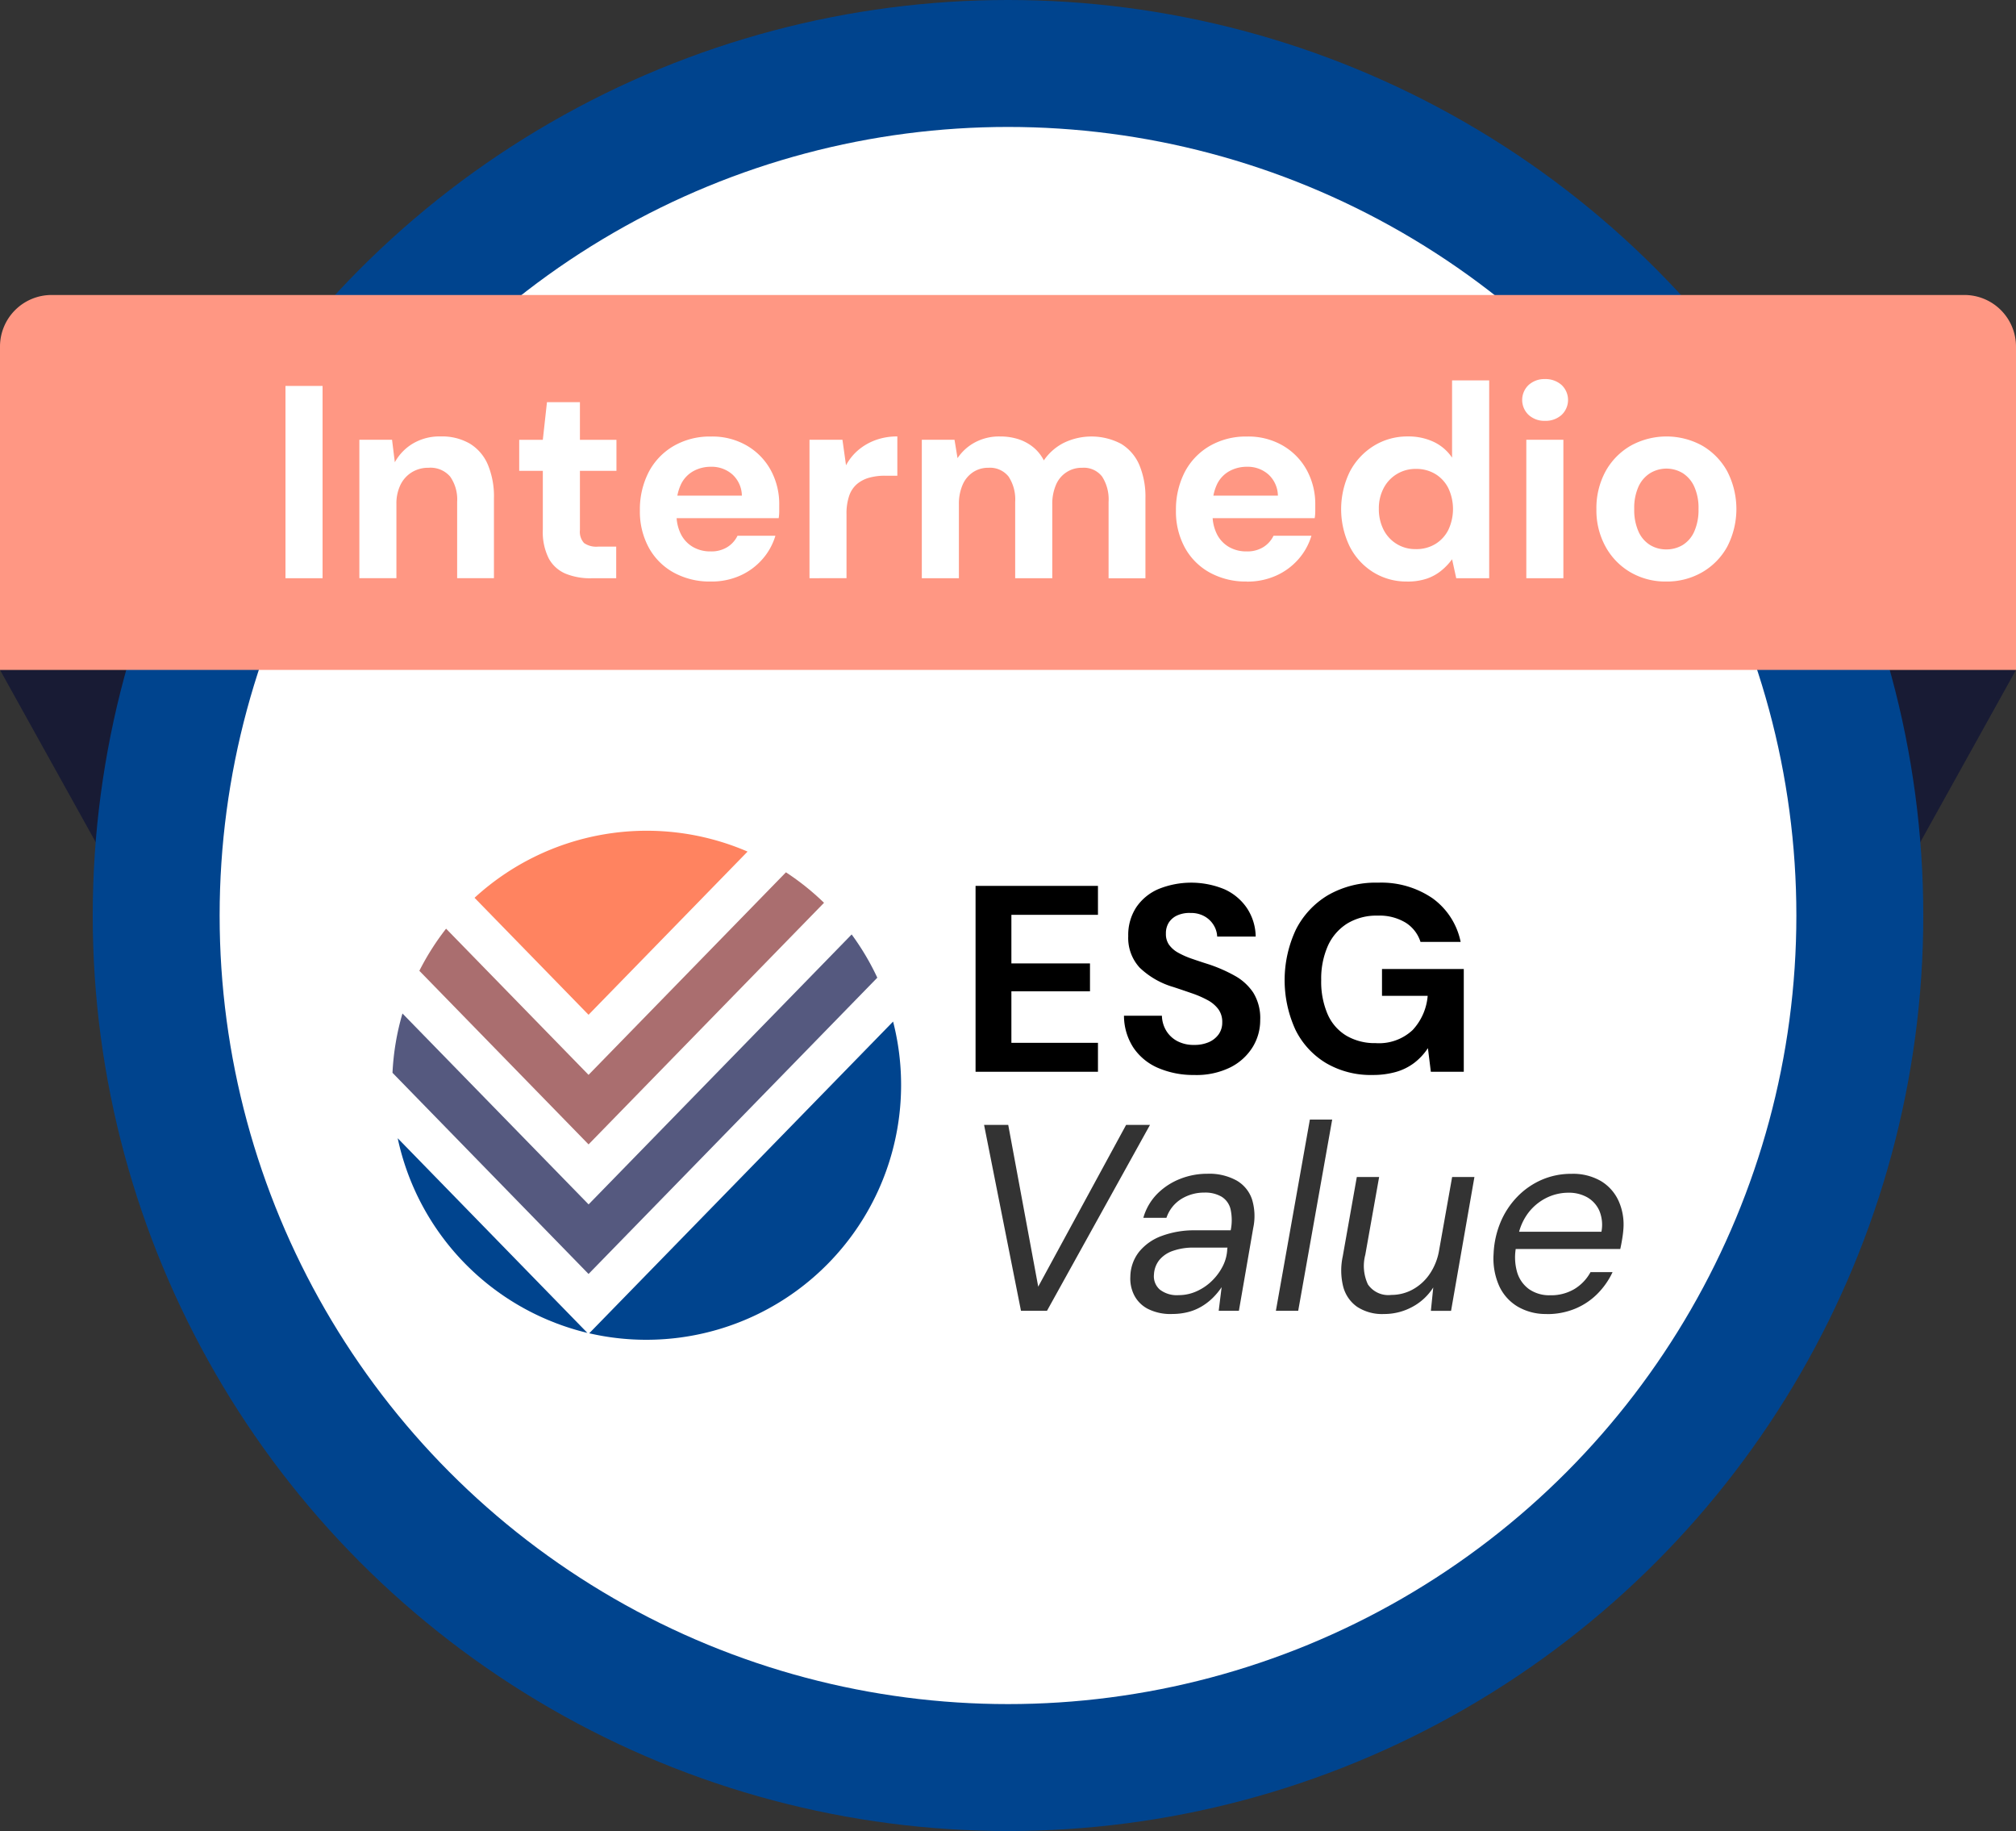
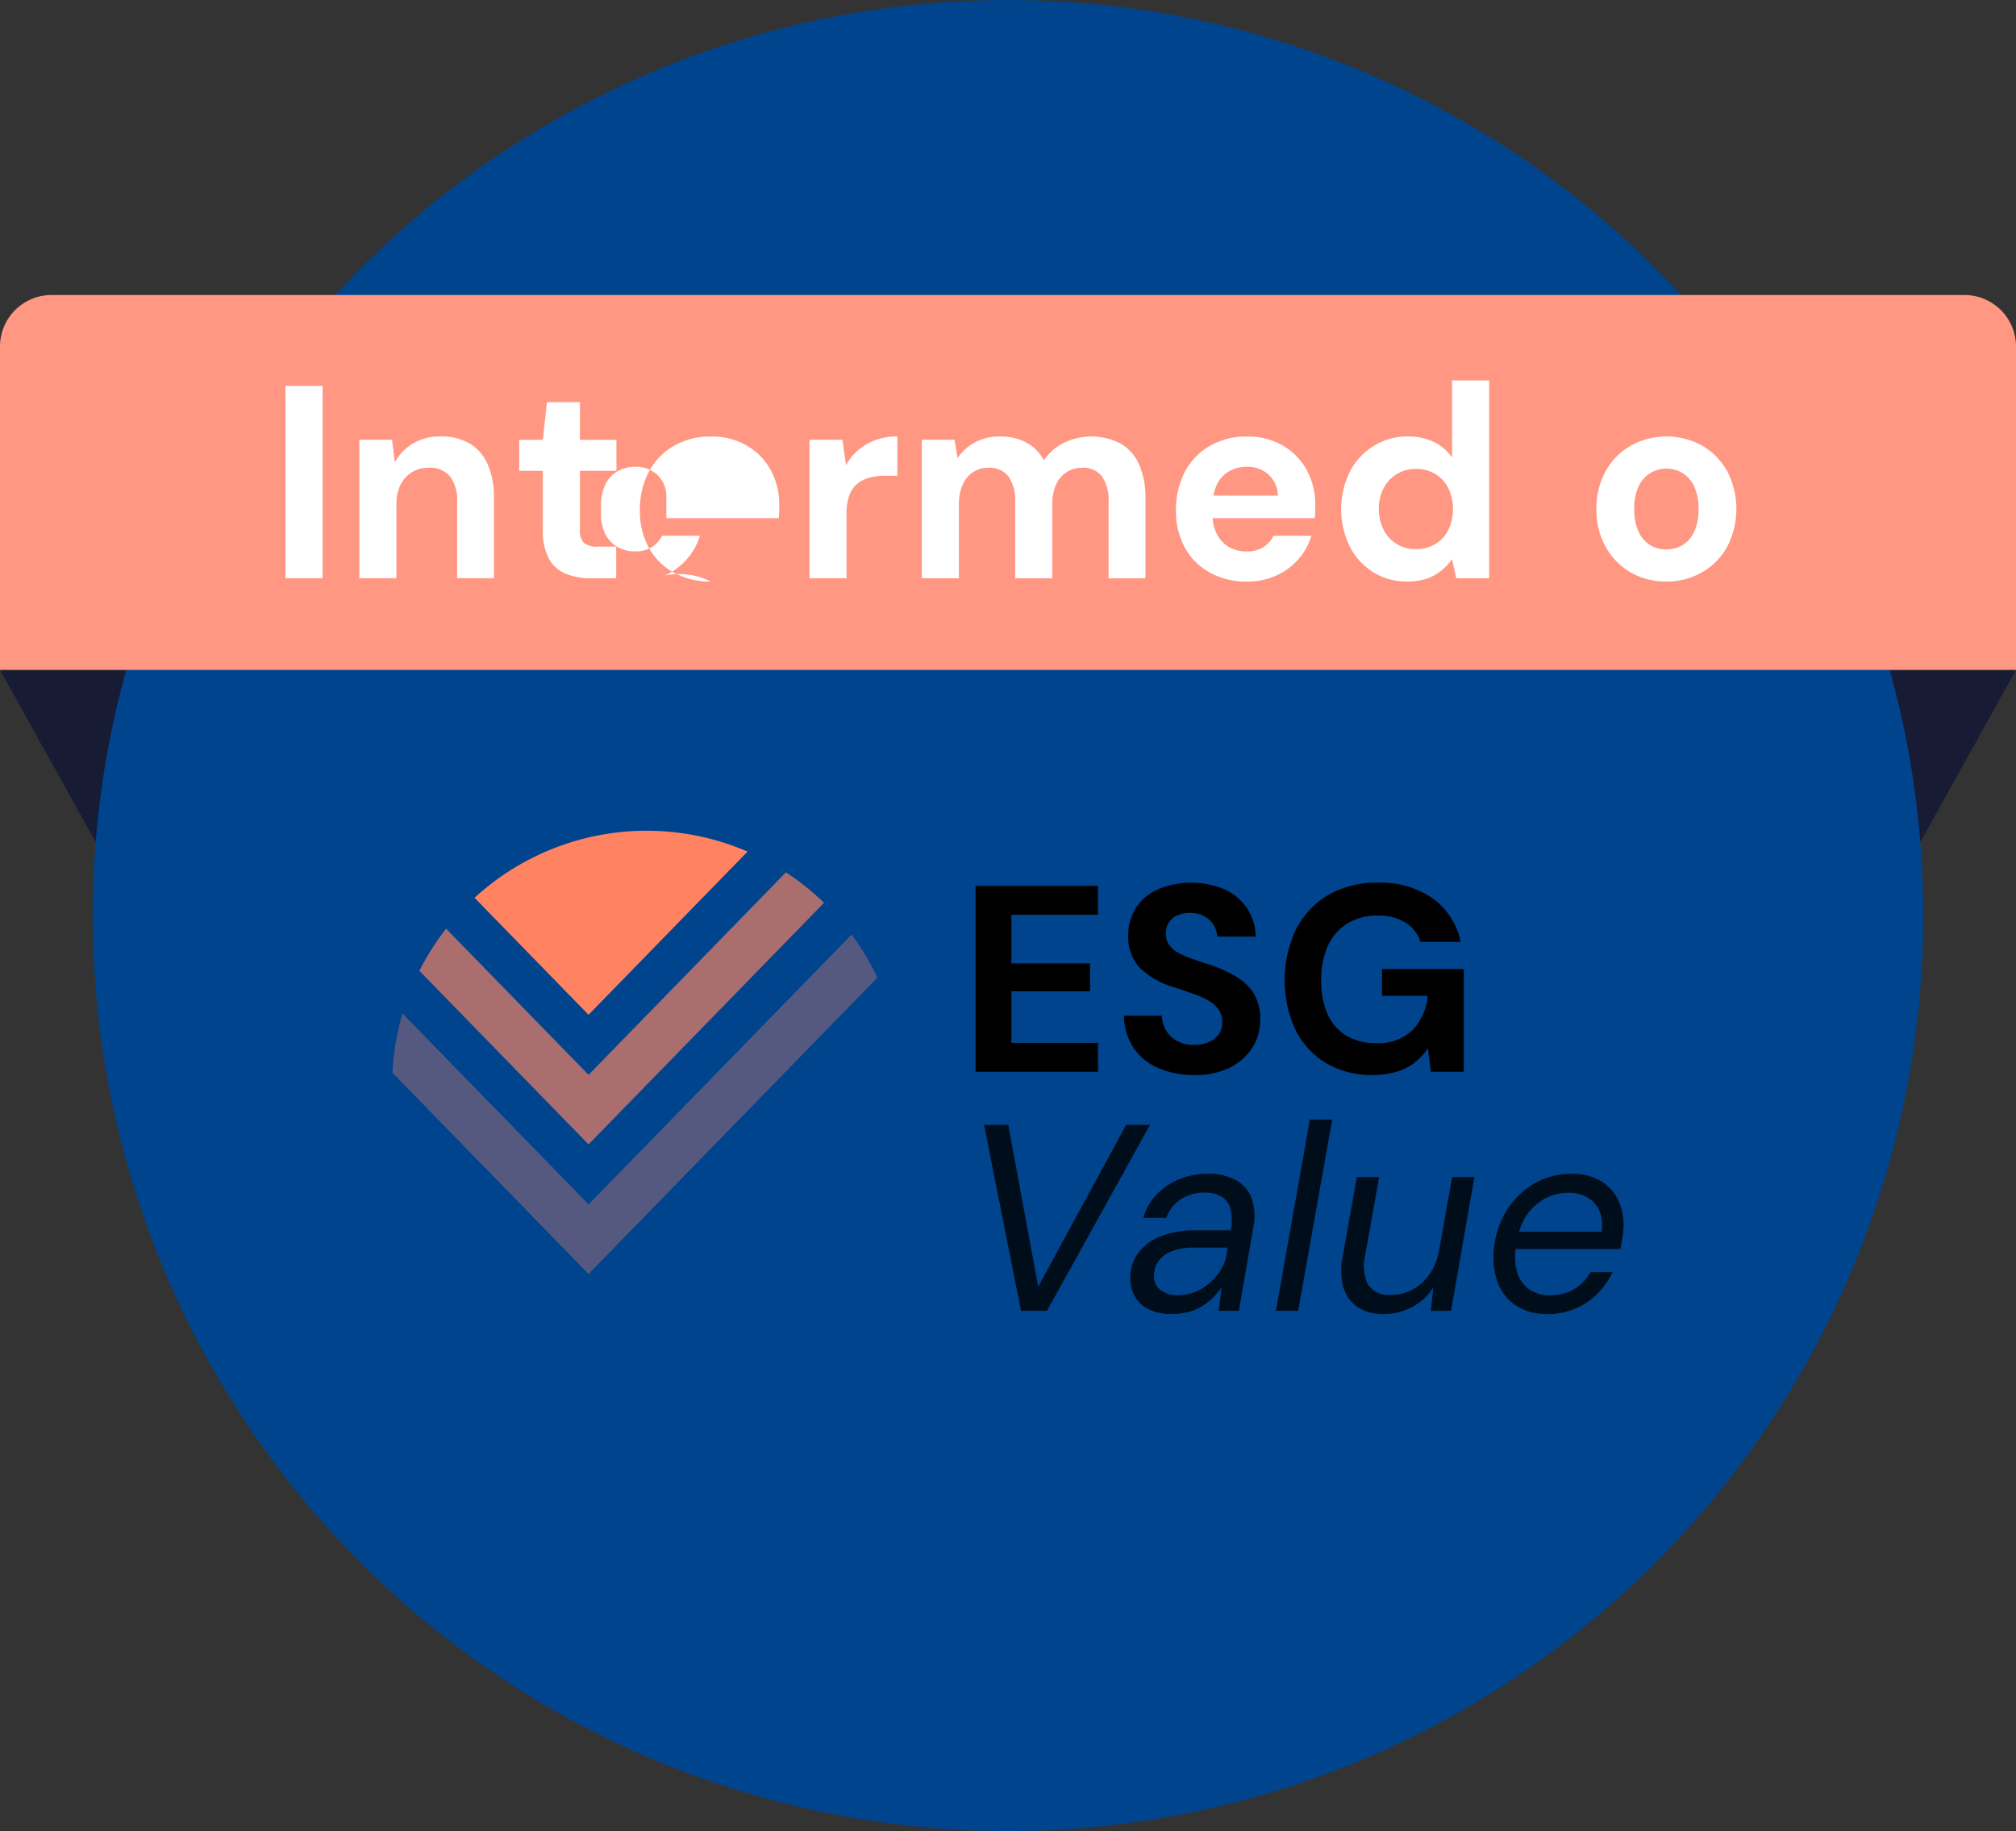
<svg xmlns="http://www.w3.org/2000/svg" id="Tavola_disegno_1_copia_9" data-name="Tavola disegno 1 copia 9" width="145.616" height="132.222" viewBox="0 0 145.616 132.222">
  <rect x="0" y="0" width="145.616" height="132.222" fill="#333333" stroke="none" />
  <path id="Tracciato_2071" data-name="Tracciato 2071" d="M191,402.62l9.64,17.349H326.976l9.64-17.349Z" transform="translate(-191 -354.246)" fill="#181b34" />
  <ellipse id="Ellisse_63" data-name="Ellisse 63" cx="66.111" cy="66.111" rx="66.111" ry="66.111" transform="translate(6.697 0)" fill="#00448e" />
-   <ellipse id="Ellisse_64" data-name="Ellisse 64" cx="56.944" cy="56.944" rx="56.944" ry="56.944" transform="translate(15.864 9.167)" fill="#fff" />
  <g id="Raggruppa_5437" data-name="Raggruppa 5437" transform="translate(28.35 59.989)">
    <g id="Raggruppa_5436" data-name="Raggruppa 5436" transform="translate(42.115 3.752)">
      <path id="Tracciato_2072" data-name="Tracciato 2072" d="M625.55,512.235V498.81h8.841v2.09h-6.253v3.509h5.677v2.014h-5.677v3.72h6.253v2.09H625.55Z" transform="translate(-625.55 -498.58)" />
      <path id="Tracciato_2073" data-name="Tracciato 2073" d="M696.744,511.275a6.434,6.434,0,0,1-2.6-.5,4.1,4.1,0,0,1-1.793-1.458,4.252,4.252,0,0,1-.691-2.32H694.4a2.19,2.19,0,0,0,.307,1.073,2.058,2.058,0,0,0,.8.757,2.507,2.507,0,0,0,1.218.277,2.583,2.583,0,0,0,1.064-.2,1.708,1.708,0,0,0,.71-.566,1.456,1.456,0,0,0,.259-.863,1.55,1.55,0,0,0-.287-.958,2.37,2.37,0,0,0-.777-.652,7.36,7.36,0,0,0-1.132-.49c-.428-.148-.872-.3-1.333-.451a5.906,5.906,0,0,1-2.436-1.4,3.167,3.167,0,0,1-.825-2.282,3.64,3.64,0,0,1,.576-2.071,3.68,3.68,0,0,1,1.61-1.323,6.288,6.288,0,0,1,4.748.01,3.883,3.883,0,0,1,1.63,1.352,3.811,3.811,0,0,1,.642,2.071h-2.781a1.715,1.715,0,0,0-.259-.833,1.8,1.8,0,0,0-.662-.632,1.974,1.974,0,0,0-1-.24,2.121,2.121,0,0,0-.911.154,1.421,1.421,0,0,0-.642.508,1.437,1.437,0,0,0-.23.833,1.335,1.335,0,0,0,.23.806,1.992,1.992,0,0,0,.652.566,6.023,6.023,0,0,0,1,.441q.576.2,1.247.412a10.934,10.934,0,0,1,1.85.816A3.833,3.833,0,0,1,701,505.331a3.5,3.5,0,0,1,.5,1.975,3.694,3.694,0,0,1-.546,1.956,4,4,0,0,1-1.6,1.458,5.54,5.54,0,0,1-2.609.556Z" transform="translate(-680.94 -497.39)" />
      <path id="Tracciato_2074" data-name="Tracciato 2074" d="M769.549,511.275a6.359,6.359,0,0,1-3.327-.853,5.778,5.778,0,0,1-2.215-2.4,8.6,8.6,0,0,1,.029-7.25,6.09,6.09,0,0,1,2.32-2.484,6.9,6.9,0,0,1,3.614-.9,6.546,6.546,0,0,1,3.94,1.132,5.148,5.148,0,0,1,2.024,3.146h-2.9a2.551,2.551,0,0,0-1.073-1.39,3.644,3.644,0,0,0-2.014-.508,4.058,4.058,0,0,0-2.215.576,3.688,3.688,0,0,0-1.39,1.61,5.852,5.852,0,0,0-.48,2.474,5.915,5.915,0,0,0,.47,2.475,3.385,3.385,0,0,0,1.362,1.544,4.046,4.046,0,0,0,2.1.527,3.543,3.543,0,0,0,2.676-.949,4.121,4.121,0,0,0,1.083-2.465h-3.3v-1.938h5.907v7.422h-2.379l-.211-1.707a4.373,4.373,0,0,1-.988,1.064,4.017,4.017,0,0,1-1.313.652,6.084,6.084,0,0,1-1.725.221Z" transform="translate(-740.896 -497.39)" />
      <g id="Raggruppa_5431" data-name="Raggruppa 5431" transform="translate(0.615 17.49)" opacity="0.8">
        <path id="Tracciato_2075" data-name="Tracciato 2075" d="M632.006,618.675,629.34,605.25h1.745l2.166,11.68,6.348-11.68h1.725l-7.441,13.425H632Z" transform="translate(-629.34 -605.25)" />
      </g>
      <g id="Raggruppa_5432" data-name="Raggruppa 5432" transform="translate(11.177 21.02)" opacity="0.8">
        <path id="Tracciato_2076" data-name="Tracciato 2076" d="M697.491,637.145a3.619,3.619,0,0,1-1.755-.375,2.288,2.288,0,0,1-.988-1,2.659,2.659,0,0,1-.269-1.333,2.971,2.971,0,0,1,.632-1.784,3.767,3.767,0,0,1,1.649-1.151,6.728,6.728,0,0,1,2.416-.4h2.551a3.654,3.654,0,0,0-.01-1.524,1.46,1.46,0,0,0-.642-.9,2.338,2.338,0,0,0-1.247-.3,3.128,3.128,0,0,0-1.669.461,2.554,2.554,0,0,0-1.073,1.362h-1.669a4.012,4.012,0,0,1,1.007-1.735,4.788,4.788,0,0,1,1.639-1.073,5.28,5.28,0,0,1,1.975-.375,4.08,4.08,0,0,1,2.119.49,2.48,2.48,0,0,1,1.112,1.362,4.13,4.13,0,0,1,.086,2.061l-1.036,5.984h-1.458l.211-1.708a4.985,4.985,0,0,1-.623.757,4.22,4.22,0,0,1-.8.623,3.689,3.689,0,0,1-.978.412,4.6,4.6,0,0,1-1.189.144Zm.48-1.362a3.123,3.123,0,0,0,1.294-.279,3.769,3.769,0,0,0,1.112-.757,4.007,4.007,0,0,0,.786-1.073,2.958,2.958,0,0,0,.316-1.247l.019-.076h-2.416a4.4,4.4,0,0,0-1.544.24,2.166,2.166,0,0,0-.978.671,1.821,1.821,0,0,0-.375,1.026,1.274,1.274,0,0,0,.422,1.093A2.01,2.01,0,0,0,697.971,635.783Z" transform="translate(-694.476 -627.02)" />
      </g>
      <g id="Raggruppa_5433" data-name="Raggruppa 5433" transform="translate(21.692 17.106)" opacity="0.8">
        <path id="Tracciato_2077" data-name="Tracciato 2077" d="M759.32,616.689l2.455-13.809h1.612l-2.455,13.809h-1.61Z" transform="translate(-759.32 -602.88)" />
      </g>
      <g id="Raggruppa_5434" data-name="Raggruppa 5434" transform="translate(26.415 21.251)" opacity="0.8">
        <path id="Tracciato_2078" data-name="Tracciato 2078" d="M791.529,638.335a3.292,3.292,0,0,1-1.947-.527,2.574,2.574,0,0,1-1-1.467,4.829,4.829,0,0,1-.029-2.166l1.017-5.734h1.612l-1,5.619a3.145,3.145,0,0,0,.191,2.139,1.782,1.782,0,0,0,1.688.757,3.193,3.193,0,0,0,1.515-.375,3.546,3.546,0,0,0,1.228-1.093,4.3,4.3,0,0,0,.71-1.755l.941-5.293h1.61l-1.688,9.666h-1.458l.172-1.688a4.044,4.044,0,0,1-1.524,1.409,4.259,4.259,0,0,1-2.043.508Z" transform="translate(-788.447 -628.44)" />
      </g>
      <g id="Raggruppa_5435" data-name="Raggruppa 5435" transform="translate(37.411 21.022)" opacity="0.8">
        <path id="Tracciato_2079" data-name="Tracciato 2079" d="M860.1,637.153a4,4,0,0,1-2.1-.537,3.363,3.363,0,0,1-1.343-1.514,4.875,4.875,0,0,1-.392-2.281,6.62,6.62,0,0,1,.5-2.291,5.929,5.929,0,0,1,1.2-1.831,5.524,5.524,0,0,1,1.755-1.227,5.308,5.308,0,0,1,2.166-.441,4,4,0,0,1,2.158.537A3.233,3.233,0,0,1,865.3,629a4.152,4.152,0,0,1,.345,1.965c-.013.217-.042.464-.086.738s-.092.527-.144.757h-7.9l.211-1.247h6.329a2.654,2.654,0,0,0-.154-1.524,2.1,2.1,0,0,0-.863-.958,2.694,2.694,0,0,0-1.38-.336,3.572,3.572,0,0,0-1.583.375,3.735,3.735,0,0,0-1.313,1.093,4.018,4.018,0,0,0-.747,1.793l-.1.537a3.9,3.9,0,0,0,.039,1.9,2.315,2.315,0,0,0,.872,1.266,2.564,2.564,0,0,0,1.524.441,3.3,3.3,0,0,0,1.755-.451,3.235,3.235,0,0,0,1.161-1.218h1.592a5.535,5.535,0,0,1-1.083,1.553,4.907,4.907,0,0,1-1.612,1.083,5.236,5.236,0,0,1-2.061.392Z" transform="translate(-856.259 -627.03)" />
      </g>
    </g>
    <path id="Tracciato_2080" data-name="Tracciato 2080" d="M475.4,559.23a18.4,18.4,0,0,1-21.948,22.51L475.4,559.23Z" transform="translate(-439.242 -545.45)" fill="#00448e" />
    <path id="Tracciato_2081" data-name="Tracciato 2081" d="M422.1,475.755a18.39,18.39,0,0,0-19.721,3.337l8.234,8.447L422.1,475.755Z" transform="translate(-396.453 -474.25)" fill="#ff8360" />
    <path id="Tracciato_2082" data-name="Tracciato 2082" d="M407.019,494.944a18.482,18.482,0,0,0-2.749-2.2l-14.258,14.626-10.29-10.556a18.457,18.457,0,0,0-1.931,3.042l12.222,12.536,17.007-17.446Z" transform="translate(-375.851 -489.742)" fill="#aa6e6f" />
    <path id="Tracciato_2083" data-name="Tracciato 2083" d="M400.848,523.562a18.4,18.4,0,0,0-1.853-3.122l-19,19.493L366.55,526.146a18.312,18.312,0,0,0-.72,4.284l14.161,14.526,20.858-21.395Z" transform="translate(-365.83 -512.95)" fill="#55597f" />
-     <path id="Tracciato_2084" data-name="Tracciato 2084" d="M368.15,611.18a18.4,18.4,0,0,0,13.7,14.056Z" transform="translate(-367.774 -588.976)" fill="#00448e" />
  </g>
  <path id="Tracciato_2085" data-name="Tracciato 2085" d="M194.725,235.67H332.891a3.726,3.726,0,0,1,3.725,3.725v23.347H191V239.395A3.726,3.726,0,0,1,194.725,235.67Z" transform="translate(-191 -214.368)" fill="#ff9783" />
  <g id="Raggruppa_5438" data-name="Raggruppa 5438" transform="translate(20.62 27.373)">
    <path id="Tracciato_2086" data-name="Tracciato 2086" d="M318.16,290.055V276.17h2.679v13.885Z" transform="translate(-318.16 -275.674)" fill="#fff" />
    <path id="Tracciato_2087" data-name="Tracciato 2087" d="M351.07,308.907v-10h2.361l.2,1.626a3.584,3.584,0,0,1,1.3-1.349,3.781,3.781,0,0,1,2.014-.516,4,4,0,0,1,2.1.516,3.266,3.266,0,0,1,1.3,1.508,5.95,5.95,0,0,1,.446,2.44v5.773h-2.658v-5.515a2.868,2.868,0,0,0-.506-1.824,1.871,1.871,0,0,0-1.557-.636,2.268,2.268,0,0,0-1.2.318,2.193,2.193,0,0,0-.824.9,3.109,3.109,0,0,0-.3,1.419v5.337H351.07Z" transform="translate(-345.733 -294.525)" fill="#fff" />
    <path id="Tracciato_2088" data-name="Tracciato 2088" d="M427.467,296.1a4.727,4.727,0,0,1-1.836-.328,2.476,2.476,0,0,1-1.219-1.091,4.239,4.239,0,0,1-.436-2.093v-4.245H422.27V286.1h1.706l.3-2.718h2.38V286.1h2.638v2.241h-2.638v4.284a1.2,1.2,0,0,0,.3.932,1.549,1.549,0,0,0,1.012.258h1.309v2.282h-1.8Z" transform="translate(-405.388 -281.715)" fill="#fff" />
-     <path id="Tracciato_2089" data-name="Tracciato 2089" d="M481.1,309.145a5.4,5.4,0,0,1-2.667-.645,4.558,4.558,0,0,1-1.8-1.8,5.447,5.447,0,0,1-.645-2.689,5.892,5.892,0,0,1,.636-2.768,4.692,4.692,0,0,1,1.8-1.884,5.2,5.2,0,0,1,2.689-.684,4.959,4.959,0,0,1,2.6.655,4.6,4.6,0,0,1,1.725,1.766,5.115,5.115,0,0,1,.615,2.52v.446a3.379,3.379,0,0,1-.039.506h-8.114v-1.626h5.455a2.117,2.117,0,0,0-.684-1.528,2.261,2.261,0,0,0-1.557-.556,2.6,2.6,0,0,0-1.25.308,2.154,2.154,0,0,0-.9.942,3.482,3.482,0,0,0-.328,1.607v.576a3.082,3.082,0,0,0,.308,1.419,2.224,2.224,0,0,0,.863.932,2.482,2.482,0,0,0,1.289.328,2.179,2.179,0,0,0,1.219-.318,1.985,1.985,0,0,0,.725-.814h2.737a4.516,4.516,0,0,1-.932,1.686,4.659,4.659,0,0,1-1.607,1.19A5.044,5.044,0,0,1,481.1,309.145Z" transform="translate(-450.389 -294.525)" fill="#fff" />
+     <path id="Tracciato_2089" data-name="Tracciato 2089" d="M481.1,309.145a5.4,5.4,0,0,1-2.667-.645,4.558,4.558,0,0,1-1.8-1.8,5.447,5.447,0,0,1-.645-2.689,5.892,5.892,0,0,1,.636-2.768,4.692,4.692,0,0,1,1.8-1.884,5.2,5.2,0,0,1,2.689-.684,4.959,4.959,0,0,1,2.6.655,4.6,4.6,0,0,1,1.725,1.766,5.115,5.115,0,0,1,.615,2.52v.446a3.379,3.379,0,0,1-.039.506h-8.114v-1.626a2.117,2.117,0,0,0-.684-1.528,2.261,2.261,0,0,0-1.557-.556,2.6,2.6,0,0,0-1.25.308,2.154,2.154,0,0,0-.9.942,3.482,3.482,0,0,0-.328,1.607v.576a3.082,3.082,0,0,0,.308,1.419,2.224,2.224,0,0,0,.863.932,2.482,2.482,0,0,0,1.289.328,2.179,2.179,0,0,0,1.219-.318,1.985,1.985,0,0,0,.725-.814h2.737a4.516,4.516,0,0,1-.932,1.686,4.659,4.659,0,0,1-1.607,1.19A5.044,5.044,0,0,1,481.1,309.145Z" transform="translate(-450.389 -294.525)" fill="#fff" />
    <path id="Tracciato_2090" data-name="Tracciato 2090" d="M551.58,308.915v-10h2.38l.258,1.845a3.808,3.808,0,0,1,.9-1.111,4.13,4.13,0,0,1,1.25-.714,4.5,4.5,0,0,1,1.557-.258v2.836h-.913a4.152,4.152,0,0,0-1.1.139,2.362,2.362,0,0,0-.882.446,1.931,1.931,0,0,0-.576.843,3.913,3.913,0,0,0-.2,1.349v4.621Z" transform="translate(-513.73 -294.534)" fill="#fff" />
    <path id="Tracciato_2091" data-name="Tracciato 2091" d="M601.61,308.915v-10h2.361l.219,1.33a3.487,3.487,0,0,1,1.26-1.14,3.7,3.7,0,0,1,1.8-.426,4.284,4.284,0,0,1,1.349.2,3.356,3.356,0,0,1,1.06.576,2.962,2.962,0,0,1,.764.952,3.847,3.847,0,0,1,1.448-1.27,4.589,4.589,0,0,1,4.127.07,3.288,3.288,0,0,1,1.318,1.518,5.951,5.951,0,0,1,.446,2.44v5.753H615.1V303.4a3.043,3.043,0,0,0-.467-1.824,1.667,1.667,0,0,0-1.438-.636,2,2,0,0,0-1.894,1.231,3.467,3.467,0,0,0-.268,1.429v5.317h-2.679V303.4a3,3,0,0,0-.477-1.824,1.717,1.717,0,0,0-1.467-.636,1.963,1.963,0,0,0-1.1.318,2.071,2.071,0,0,0-.754.913,3.467,3.467,0,0,0-.268,1.429v5.317H601.61Z" transform="translate(-555.647 -294.534)" fill="#fff" />
    <path id="Tracciato_2092" data-name="Tracciato 2092" d="M719.888,309.145a5.4,5.4,0,0,1-2.667-.645,4.558,4.558,0,0,1-1.8-1.8,5.447,5.447,0,0,1-.645-2.689,5.911,5.911,0,0,1,.634-2.768,4.692,4.692,0,0,1,1.8-1.884,5.2,5.2,0,0,1,2.689-.684,4.959,4.959,0,0,1,2.6.655,4.6,4.6,0,0,1,1.725,1.766,5.114,5.114,0,0,1,.615,2.52v.446a3.187,3.187,0,0,1-.041.506h-8.113v-1.626h5.455a2.124,2.124,0,0,0-.684-1.528,2.261,2.261,0,0,0-1.557-.556,2.605,2.605,0,0,0-1.25.308,2.154,2.154,0,0,0-.9.942,3.5,3.5,0,0,0-.328,1.607v.576a3.081,3.081,0,0,0,.308,1.419,2.224,2.224,0,0,0,.863.932,2.482,2.482,0,0,0,1.289.328,2.179,2.179,0,0,0,1.219-.318,1.985,1.985,0,0,0,.725-.814h2.737a4.517,4.517,0,0,1-.932,1.686,4.659,4.659,0,0,1-1.607,1.19,5.044,5.044,0,0,1-2.123.436Z" transform="translate(-650.457 -294.525)" fill="#fff" />
    <path id="Tracciato_2093" data-name="Tracciato 2093" d="M793.171,288.233a4.538,4.538,0,0,1-2.45-.675,4.673,4.673,0,0,1-1.7-1.865,6.165,6.165,0,0,1,.01-5.387,4.8,4.8,0,0,1,1.725-1.865,4.588,4.588,0,0,1,2.47-.684,4.25,4.25,0,0,1,1.884.4,3.3,3.3,0,0,1,1.309,1.13V273.71H799.1v14.283h-2.38l-.3-1.369a4.339,4.339,0,0,1-.744.793,3.386,3.386,0,0,1-1.06.6,4.32,4.32,0,0,1-1.448.217Zm.636-2.34a2.636,2.636,0,0,0,1.4-.366,2.516,2.516,0,0,0,.942-1.022,3.54,3.54,0,0,0,0-3.016,2.516,2.516,0,0,0-.942-1.022,2.64,2.64,0,0,0-1.4-.366,2.578,2.578,0,0,0-2.33,1.388,3.119,3.119,0,0,0-.347,1.487,3.285,3.285,0,0,0,.347,1.528,2.549,2.549,0,0,0,2.33,1.388Z" transform="translate(-712.156 -273.613)" fill="#fff" />
-     <path id="Tracciato_2094" data-name="Tracciato 2094" d="M870.676,276.126a1.684,1.684,0,0,1-1.18-.426,1.489,1.489,0,0,1,0-2.163,1.684,1.684,0,0,1,1.18-.426,1.733,1.733,0,0,1,1.2.426,1.486,1.486,0,0,1,0,2.163A1.711,1.711,0,0,1,870.676,276.126Zm-1.347,11.366v-10h2.677v10Z" transform="translate(-779.703 -273.11)" fill="#fff" />
    <path id="Tracciato_2095" data-name="Tracciato 2095" d="M907.1,309.145a5.012,5.012,0,0,1-2.569-.665,4.827,4.827,0,0,1-1.8-1.845,5.428,5.428,0,0,1-.665-2.708,5.561,5.561,0,0,1,.665-2.747,4.828,4.828,0,0,1,1.815-1.845,5.351,5.351,0,0,1,5.166,0,4.837,4.837,0,0,1,1.8,1.845,5.926,5.926,0,0,1,0,5.455,4.815,4.815,0,0,1-1.815,1.845,5.1,5.1,0,0,1-2.6.665Zm0-2.32a2.269,2.269,0,0,0,1.2-.318,2.171,2.171,0,0,0,.833-.973,3.824,3.824,0,0,0,.308-1.626,3.734,3.734,0,0,0-.308-1.617,2.25,2.25,0,0,0-.833-.973,2.274,2.274,0,0,0-2.351,0,2.228,2.228,0,0,0-.843.973,3.735,3.735,0,0,0-.308,1.617,3.8,3.8,0,0,0,.308,1.626,2.179,2.179,0,0,0,.834.973A2.212,2.212,0,0,0,907.1,306.825Z" transform="translate(-807.377 -294.525)" fill="#fff" />
  </g>
</svg>